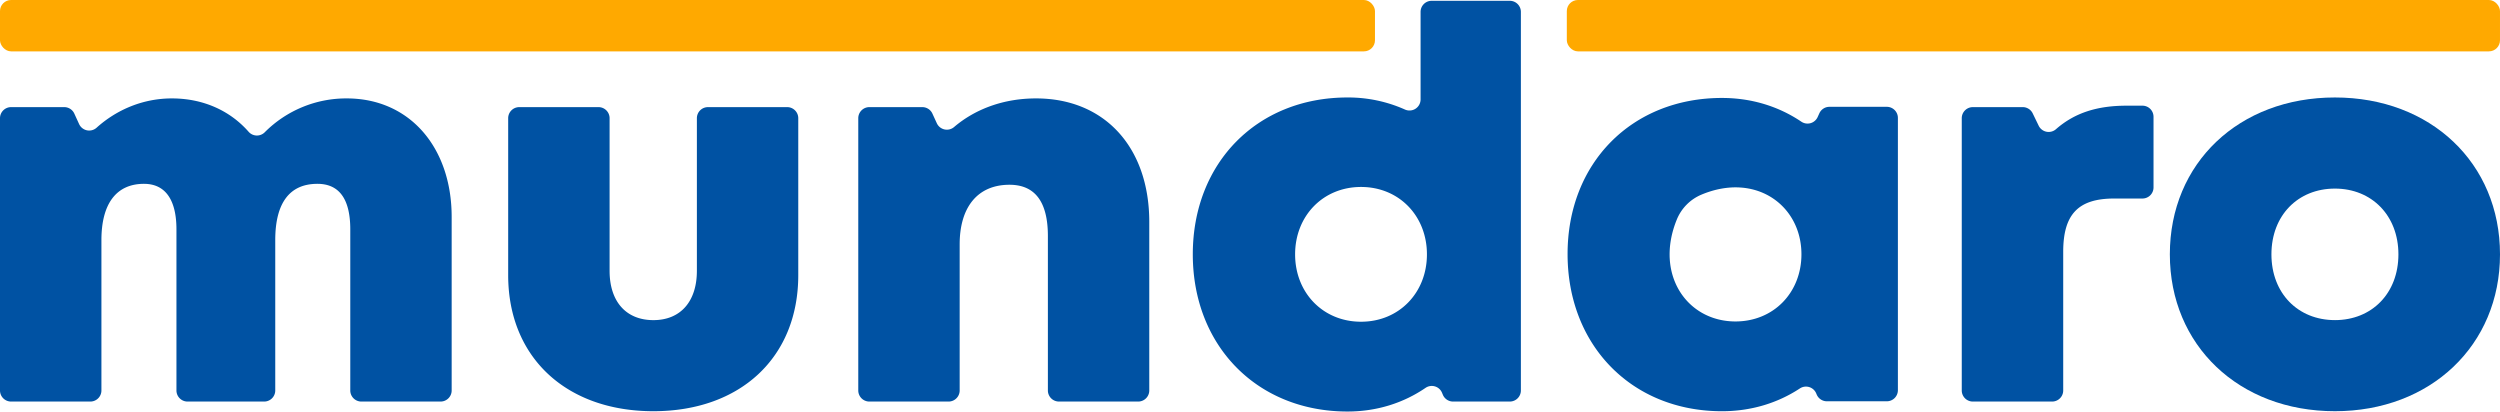
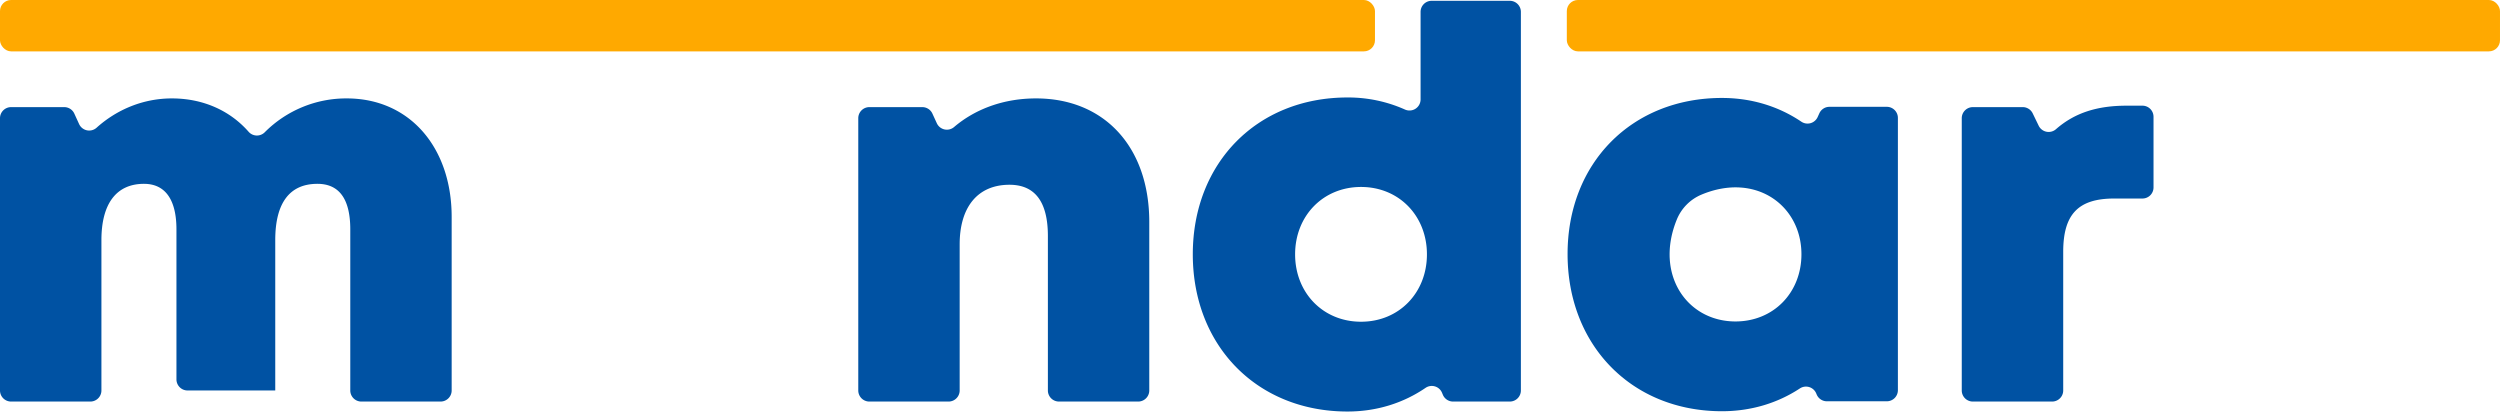
<svg xmlns="http://www.w3.org/2000/svg" viewBox="0 0 2556.38 420.8">
  <defs>
    <style>.cls-1{fill:#0052a3;}.cls-2{fill:#ffa900;}</style>
  </defs>
  <g id="Laag_2" data-name="Laag 2">
    <g id="Laag_1-2" data-name="Laag 1">
-       <path class="cls-1" d="M461.85,221.78V399.27a11.34,11.34,0,0,1-11.33,11.34h-81a11.34,11.34,0,0,1-11.34-11.34V234.6c0-31.45-11.57-46.62-33.61-46.62-28.5,0-43.11,19.64-43.11,57.55V399.27a11.34,11.34,0,0,1-11.34,11.34H191.77a11.34,11.34,0,0,1-11.34-11.34V234.6c0-30.5-11.49-46.62-33.2-46.62-28.11,0-43.52,20.11-43.52,57.55V399.27a11.34,11.34,0,0,1-11.34,11.34h-81A11.34,11.34,0,0,1,0,399.27V120.88a11.34,11.34,0,0,1,11.34-11.34h54.3A11.33,11.33,0,0,1,76,116.17l4.89,10.7a11.34,11.34,0,0,0,17.92,3.69c20.79-18.67,47.76-29.93,76.94-29.93,32,0,59.55,12.52,78.51,34.15a11.29,11.29,0,0,0,16.49.44,117.54,117.54,0,0,1,83.8-34.59C419,100.63,461.85,150.88,461.85,221.78Z" />
-       <path class="cls-1" d="M519.64,281.36V120.88A11.33,11.33,0,0,1,531,109.54h81a11.34,11.34,0,0,1,11.34,11.34v156c0,31.78,17.08,50.47,44.79,50.47s44.47-19,44.47-50.47v-156a11.33,11.33,0,0,1,11.33-11.34h81a11.34,11.34,0,0,1,11.34,11.34V281.36c0,84.25-59.24,139.12-148.17,139.12S519.64,365.61,519.64,281.36Z" />
+       <path class="cls-1" d="M461.85,221.78V399.27a11.34,11.34,0,0,1-11.33,11.34h-81a11.34,11.34,0,0,1-11.34-11.34V234.6c0-31.45-11.57-46.62-33.61-46.62-28.5,0-43.11,19.64-43.11,57.55V399.27H191.77a11.34,11.34,0,0,1-11.34-11.34V234.6c0-30.5-11.49-46.62-33.2-46.62-28.11,0-43.52,20.11-43.52,57.55V399.27a11.34,11.34,0,0,1-11.34,11.34h-81A11.34,11.34,0,0,1,0,399.27V120.88a11.34,11.34,0,0,1,11.34-11.34h54.3A11.33,11.33,0,0,1,76,116.17l4.89,10.7a11.34,11.34,0,0,0,17.92,3.69c20.79-18.67,47.76-29.93,76.94-29.93,32,0,59.55,12.52,78.51,34.15a11.29,11.29,0,0,0,16.49.44,117.54,117.54,0,0,1,83.8-34.59C419,100.63,461.85,150.88,461.85,221.78Z" />
      <path class="cls-1" d="M1175.19,227V399.27a11.34,11.34,0,0,1-11.34,11.34h-81a11.34,11.34,0,0,1-11.33-11.34V241.36c0-35-13.17-52.43-39.27-52.43-32.33,0-50.94,22.59-50.94,60.91V399.27a11.34,11.34,0,0,1-11.34,11.34h-81a11.34,11.34,0,0,1-11.34-11.34V120.88a11.34,11.34,0,0,1,11.34-11.34h54.14a11.35,11.35,0,0,1,10.31,6.61l4.52,9.86a11.33,11.33,0,0,0,17.64,3.9c21.74-18.51,50.8-29.28,83.82-29.28C1129.27,100.63,1175.19,150.32,1175.19,227Z" />
      <path class="cls-1" d="M1555.18,12.16V399.27a11.34,11.34,0,0,1-11.34,11.34h-58a11.33,11.33,0,0,1-10.38-6.79l-1-2.38a11.33,11.33,0,0,0-16.8-4.8c-22.58,15.43-49.78,24.16-79.77,24.16-92.39,0-158.19-67.16-158.19-160.73s65.8-160.4,158.19-160.4A142.34,142.34,0,0,1,1436.62,112a11.34,11.34,0,0,0,16-10.31V12.16A11.33,11.33,0,0,1,1464,.82h79.84A11.34,11.34,0,0,1,1555.18,12.16Zm-96.07,247.92c0-39.32-28.55-68.9-67.39-68.9s-67.4,29.58-67.4,68.9,28.55,68.9,67.4,68.9S1459.11,299.39,1459.11,260.08Z" />
      <path class="cls-1" d="M1940.69,120.56V399a11.33,11.33,0,0,1-11.34,11.34h-61.27a11.33,11.33,0,0,1-10.46-7l-.44-1.06a11.35,11.35,0,0,0-16.73-5.08c-22.64,14.9-49.78,23.3-79.65,23.3-92.06,0-157.87-67.16-157.87-160.73,0-93.24,65.81-159.61,157.87-159.61,30.5,0,58.19,8.76,81.17,24.27a11.33,11.33,0,0,0,16.65-4.7l1.76-3.86a11.33,11.33,0,0,1,10.31-6.64h58.67A11.34,11.34,0,0,1,1940.69,120.56ZM1842.06,260c0-50.06-46.85-84.15-102.17-61a46.72,46.72,0,0,0-25.25,25.46c-22.8,55.8,10.11,104.25,60,104.25C1813.51,328.66,1842.06,299.31,1842.06,260Z" />
      <path class="cls-1" d="M2202.09,119.44v72.23A11.33,11.33,0,0,1,2190.75,203h-28.92c-36.71,0-52.09,16.11-52.09,54.51V399.27a11.34,11.34,0,0,1-11.34,11.34h-81A11.34,11.34,0,0,1,2006,399.27V120.88a11.34,11.34,0,0,1,11.34-11.34h51a11.33,11.33,0,0,1,10.2,6.39l6.11,12.61a11.35,11.35,0,0,0,17.74,3.52c19.16-16.75,42.17-24,72.16-24h16.13A11.34,11.34,0,0,1,2202.09,119.44Z" />
-       <path class="cls-1" d="M2218.78,260.07c0-93.32,70.64-160.4,168.8-160.4,97.84,0,168.8,67.08,168.8,160.4,0,93-71,160.41-168.8,160.41C2289.42,420.48,2218.78,353.08,2218.78,260.07Zm168.8,67.26c37.81,0,64.93-27.44,64.93-67.24,0-39.57-27.12-67.25-64.93-67.25s-64.93,27.44-64.93,67.24,27.12,67.24,64.93,67.24Z" />
      <rect class="cls-2" width="1405.98" height="52.53" rx="11.34" />
      <rect class="cls-2" x="1602.15" width="954.22" height="52.53" rx="11.34" />
    </g>
  </g>
</svg>